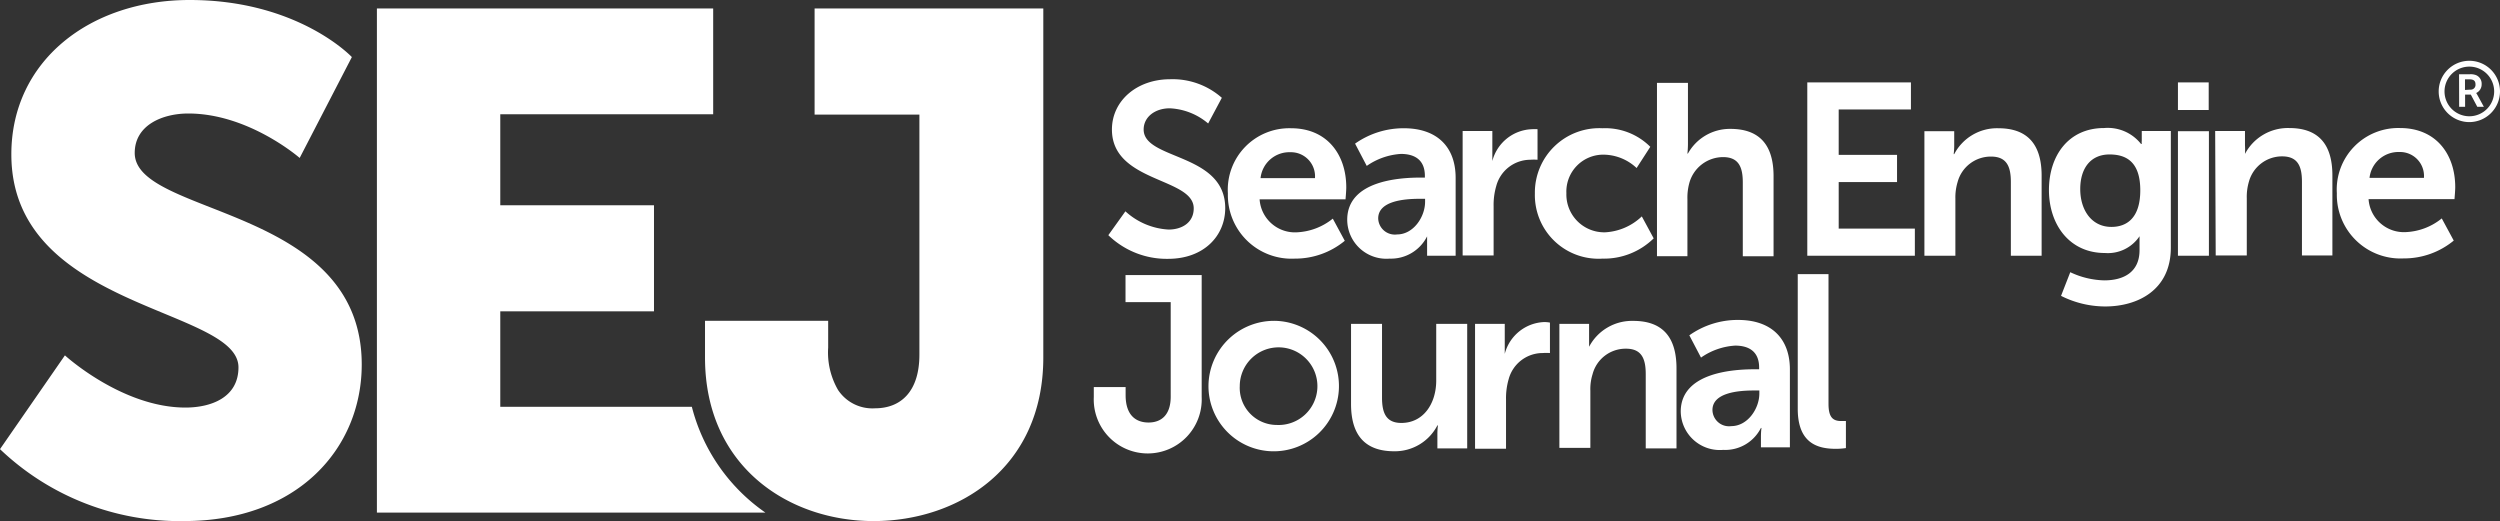
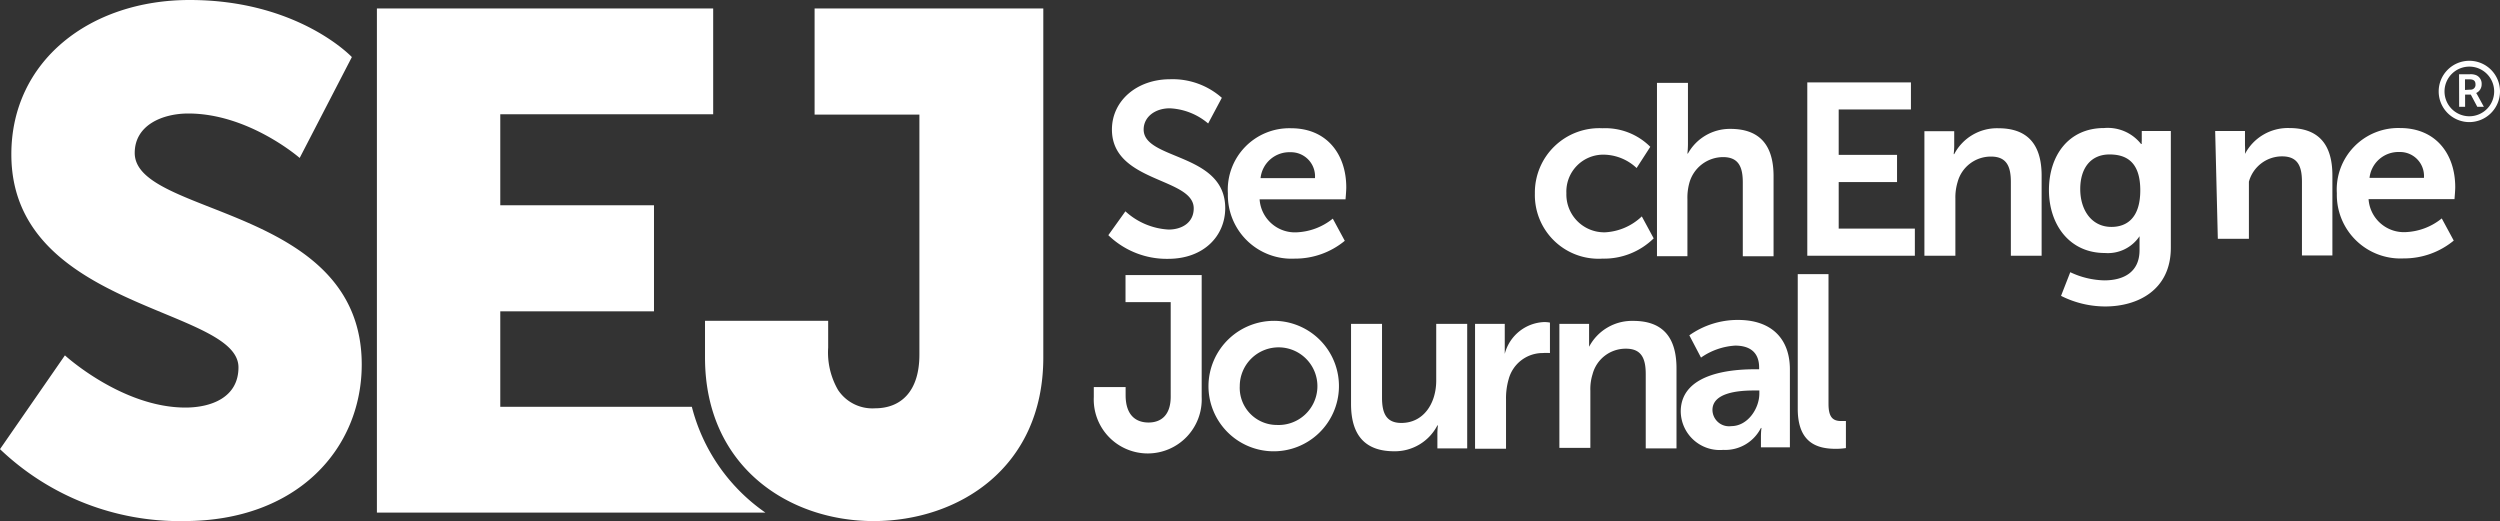
<svg xmlns="http://www.w3.org/2000/svg" viewBox="0 0 235.67 49.12">
  <rect x="0" y="0" width="235.67" height="49.12" fill="#333333" stroke="none" />
  <defs>
    <style>.cls-1{fill:#fff;}</style>
  </defs>
  <g id="Layer_2" data-name="Layer 2">
    <g id="Layer_1-2" data-name="Layer 1">
      <path class="cls-1" d="M6.12,33.5s5.38,4.92,11.36,4.92c2.39,0,5-.93,5-3.79,0-5.65-21.41-5.45-21.41-20.07C1.06,5.78,8.44,0,17.88,0,28.12,0,33.17,5.38,33.17,5.38l-4.92,9.51s-4.79-4.19-10.5-4.19c-2.4,0-5.05,1.07-5.05,3.72,0,6,21.4,4.92,21.4,19.94,0,7.91-6.05,14.76-16.75,14.76A24.53,24.53,0,0,1,0,42.34Z" />
      <path class="cls-1" d="M106.09,19.92a6.54,6.54,0,0,0,4.07,1.72c1.24,0,2.37-.64,2.37-2,0-2.92-7.71-2.41-7.71-7.43,0-2.71,2.35-4.74,5.48-4.74a7,7,0,0,1,4.88,1.75l-1.29,2.42a6,6,0,0,0-3.62-1.43c-1.38,0-2.46.81-2.46,2,0,2.9,7.69,2.18,7.69,7.41,0,2.6-2,4.78-5.39,4.78a7.9,7.9,0,0,1-5.63-2.23Z" />
      <path class="cls-1" d="M121.71,12.09c3.38,0,5.2,2.47,5.2,5.57,0,.35-.07,1.13-.07,1.13h-8.1a3.34,3.34,0,0,0,3.52,3.11,5.81,5.81,0,0,0,3.38-1.29l1.13,2.09a7.35,7.35,0,0,1-4.72,1.68,6,6,0,0,1-6.3-6.14A5.8,5.8,0,0,1,121.71,12.09Zm2.25,4.7a2.27,2.27,0,0,0-2.32-2.44,2.73,2.73,0,0,0-2.81,2.44Z" />
-       <path class="cls-1" d="M133.93,16.74h.39v-.16c0-1.54-1-2.07-2.26-2.07a6.31,6.31,0,0,0-3.22,1.13l-1.1-2.1a7.92,7.92,0,0,1,4.6-1.45c3.08,0,4.88,1.71,4.88,4.68v7.34h-2.69v-1c0-.46,0-.83,0-.83h0A3.81,3.81,0,0,1,131,24.38a3.69,3.69,0,0,1-4-3.66C127,17,132,16.74,133.93,16.74ZM131.7,22.1c1.54,0,2.64-1.65,2.64-3.08v-.28h-.5c-1.5,0-3.92.21-3.92,1.85A1.57,1.57,0,0,0,131.7,22.1Z" />
-       <path class="cls-1" d="M137.88,12.35h2.8v2c0,.44,0,.83,0,.83h0a4,4,0,0,1,3.73-3,3.78,3.78,0,0,1,.53,0v2.88a4.66,4.66,0,0,0-.69,0,3.33,3.33,0,0,0-3.2,2.47,6.36,6.36,0,0,0-.25,1.91v4.64h-2.92Z" />
      <path class="cls-1" d="M151.06,12.09a6,6,0,0,1,4.51,1.75l-1.29,2a4.61,4.61,0,0,0-3.06-1.26,3.48,3.48,0,0,0-3.56,3.63,3.57,3.57,0,0,0,3.65,3.69,5.42,5.42,0,0,0,3.46-1.5l1.12,2.07a6.68,6.68,0,0,1-4.83,1.91,6,6,0,0,1-6.37-6.14A6.07,6.07,0,0,1,151.06,12.09Z" />
      <path class="cls-1" d="M156.2,7.81h2.92v5.66a9.05,9.05,0,0,1-.05,1h.05a4.52,4.52,0,0,1,4-2.32c2.6,0,4.07,1.36,4.07,4.46v7.55h-2.9V17.2c0-1.42-.37-2.39-1.86-2.39a3.31,3.31,0,0,0-3.18,2.44,5.2,5.2,0,0,0-.18,1.52v5.38H156.2Z" />
      <path class="cls-1" d="M170.37,7.77h9.77v2.55h-6.81V14.6h5.5v2.56h-5.5v4.39h7.18v2.56H170.37Z" />
      <path class="cls-1" d="M181.41,12.37h2.81v1.36a6.7,6.7,0,0,1-.05.8h.05a4.55,4.55,0,0,1,4.16-2.44c2.6,0,4.08,1.36,4.08,4.47v7.55h-2.9V17.16c0-1.43-.37-2.4-1.87-2.4a3.24,3.24,0,0,0-3.15,2.4,5,5,0,0,0-.21,1.56v5.39h-2.92Z" />
      <path class="cls-1" d="M198.37,26.43c1.8,0,3.32-.76,3.32-2.85v-.69c0-.28,0-.62,0-.62h0a3.59,3.59,0,0,1-3.27,1.58c-3.36,0-5.27-2.71-5.27-5.93s1.82-5.85,5.2-5.85a4,4,0,0,1,3.48,1.5h.07a1.7,1.7,0,0,1,0-.32v-.9h2.74v11c0,4-3.13,5.54-6.19,5.54a9.29,9.29,0,0,1-4.16-1l.87-2.23A7.86,7.86,0,0,0,198.37,26.43Zm3.39-8.49c0-2.67-1.31-3.38-2.9-3.38-1.77,0-2.76,1.29-2.76,3.26s1.06,3.57,2.94,3.57C200.45,21.39,201.76,20.59,201.76,17.94Z" />
-       <path class="cls-1" d="M208.82,12.35h2.81v1.36a6.7,6.7,0,0,1,0,.8h0a4.57,4.57,0,0,1,4.17-2.44c2.6,0,4.07,1.36,4.07,4.47v7.54H217V17.13c0-1.42-.37-2.39-1.87-2.39A3.24,3.24,0,0,0,212,17.13a5.05,5.05,0,0,0-.2,1.57v5.38h-2.93Z" />
+       <path class="cls-1" d="M208.82,12.35h2.81v1.36a6.7,6.7,0,0,1,0,.8h0a4.57,4.57,0,0,1,4.17-2.44c2.6,0,4.07,1.36,4.07,4.47v7.54H217V17.13c0-1.42-.37-2.39-1.87-2.39A3.24,3.24,0,0,0,212,17.13v5.38h-2.93Z" />
      <path class="cls-1" d="M226.25,12.07c3.38,0,5.2,2.46,5.2,5.57,0,.35-.07,1.13-.07,1.13h-8.1a3.34,3.34,0,0,0,3.52,3.11,5.77,5.77,0,0,0,3.38-1.29l1.13,2.09a7.35,7.35,0,0,1-4.72,1.68,6,6,0,0,1-6.3-6.14A5.8,5.8,0,0,1,226.25,12.07Zm2.25,4.7a2.26,2.26,0,0,0-2.32-2.44,2.74,2.74,0,0,0-2.81,2.44Z" />
-       <path class="cls-1" d="M205.31,7.77h2.9v2.6h-2.9Zm0,4.6h2.92V24.11h-2.92Z" />
      <path class="cls-1" d="M103.11,36.49h3v.76c0,1.93,1,2.58,2.16,2.58s2.09-.67,2.09-2.44V28.48H106.1V25.93h7.18v11.5a5.09,5.09,0,1,1-10.17,0Z" />
      <path class="cls-1" d="M120.36,30.25a6.15,6.15,0,1,1-6.44,6.15A6.18,6.18,0,0,1,120.36,30.25Zm0,9.81a3.66,3.66,0,1,0-3.49-3.66A3.5,3.5,0,0,0,120.38,40.06Z" />
      <path class="cls-1" d="M127.36,30.53h2.92v6.95c0,1.43.37,2.39,1.82,2.39,2.11,0,3.29-1.86,3.29-4V30.53h2.92V42.27H135.5V40.93a6.91,6.91,0,0,1,.05-.83h-.05a4.51,4.51,0,0,1-4.07,2.44c-2.51,0-4.07-1.26-4.07-4.46Z" />
      <path class="cls-1" d="M139.05,30.53h2.8v2c0,.44,0,.83,0,.83h0a4,4,0,0,1,3.73-3,3,3,0,0,1,.53.05v2.87a5.8,5.8,0,0,0-.69,0,3.32,3.32,0,0,0-3.2,2.46,6.4,6.4,0,0,0-.25,1.91v4.65h-2.92Z" />
      <path class="cls-1" d="M147,30.53h2.8v1.36c0,.44,0,.8,0,.8h0a4.57,4.57,0,0,1,4.17-2.44c2.6,0,4.07,1.36,4.07,4.47v7.55h-2.9v-7c0-1.43-.37-2.4-1.86-2.4a3.22,3.22,0,0,0-3.15,2.4,4.68,4.68,0,0,0-.21,1.56v5.39H147Z" />
      <path class="cls-1" d="M165.44,34.81h.39v-.16c0-1.54-1-2.07-2.26-2.07a6.26,6.26,0,0,0-3.22,1.13l-1.1-2.1a7.88,7.88,0,0,1,4.6-1.45c3.08,0,4.88,1.71,4.88,4.67v7.34H166v-1a6.91,6.91,0,0,1,.05-.83H166a3.77,3.77,0,0,1-3.56,2.07,3.68,3.68,0,0,1-4-3.66C158.49,35.06,163.53,34.81,165.44,34.81Zm-2.24,5.36c1.55,0,2.65-1.65,2.65-3.08v-.28h-.51c-1.49,0-3.91.21-3.91,1.84A1.56,1.56,0,0,0,163.2,40.17Z" />
      <path class="cls-1" d="M169.47,25.84h2.9V38.08c0,1.29.44,1.61,1.2,1.61.23,0,.44,0,.44,0v2.55a6.62,6.62,0,0,1-.92.07c-1.61,0-3.62-.41-3.62-3.77Z" />
      <path class="cls-1" d="M76.79.8v10h9.88V33.43c0,3.46-1.73,5.06-4.19,5.06A3.88,3.88,0,0,1,79,36.76a7.07,7.07,0,0,1-.93-4V30.24H66.46V33.7c0,10.3,7.91,15.42,15.89,15.42s16-5,16-15.42V.8Z" />
      <path class="cls-1" d="M65.22,38.35H47.16v-9H61.65v-10H47.16V10.77H67.23V.8H35.53V48.32H72.15A17.36,17.36,0,0,1,65.22,38.35Z" />
      <path class="cls-1" d="M231.81,7h1a1.4,1.4,0,0,1,.62.09.87.87,0,0,1,.51.84.89.89,0,0,1-.52.84h0a.72.72,0,0,1,.1.15l.63,1.15h-.62l-.61-1.15h-.54v1.15h-.56Zm1.06,1.45a.45.45,0,0,0,.49-.49c0-.3-.13-.48-.56-.48h-.43v1Z" />
      <path class="cls-1" d="M232.78,11.51a2.89,2.89,0,1,1,2.89-2.89A2.9,2.9,0,0,1,232.78,11.51Zm0-5.23a2.34,2.34,0,1,0,2.34,2.34A2.34,2.34,0,0,0,232.78,6.28Z" />
    </g>
  </g>
</svg>